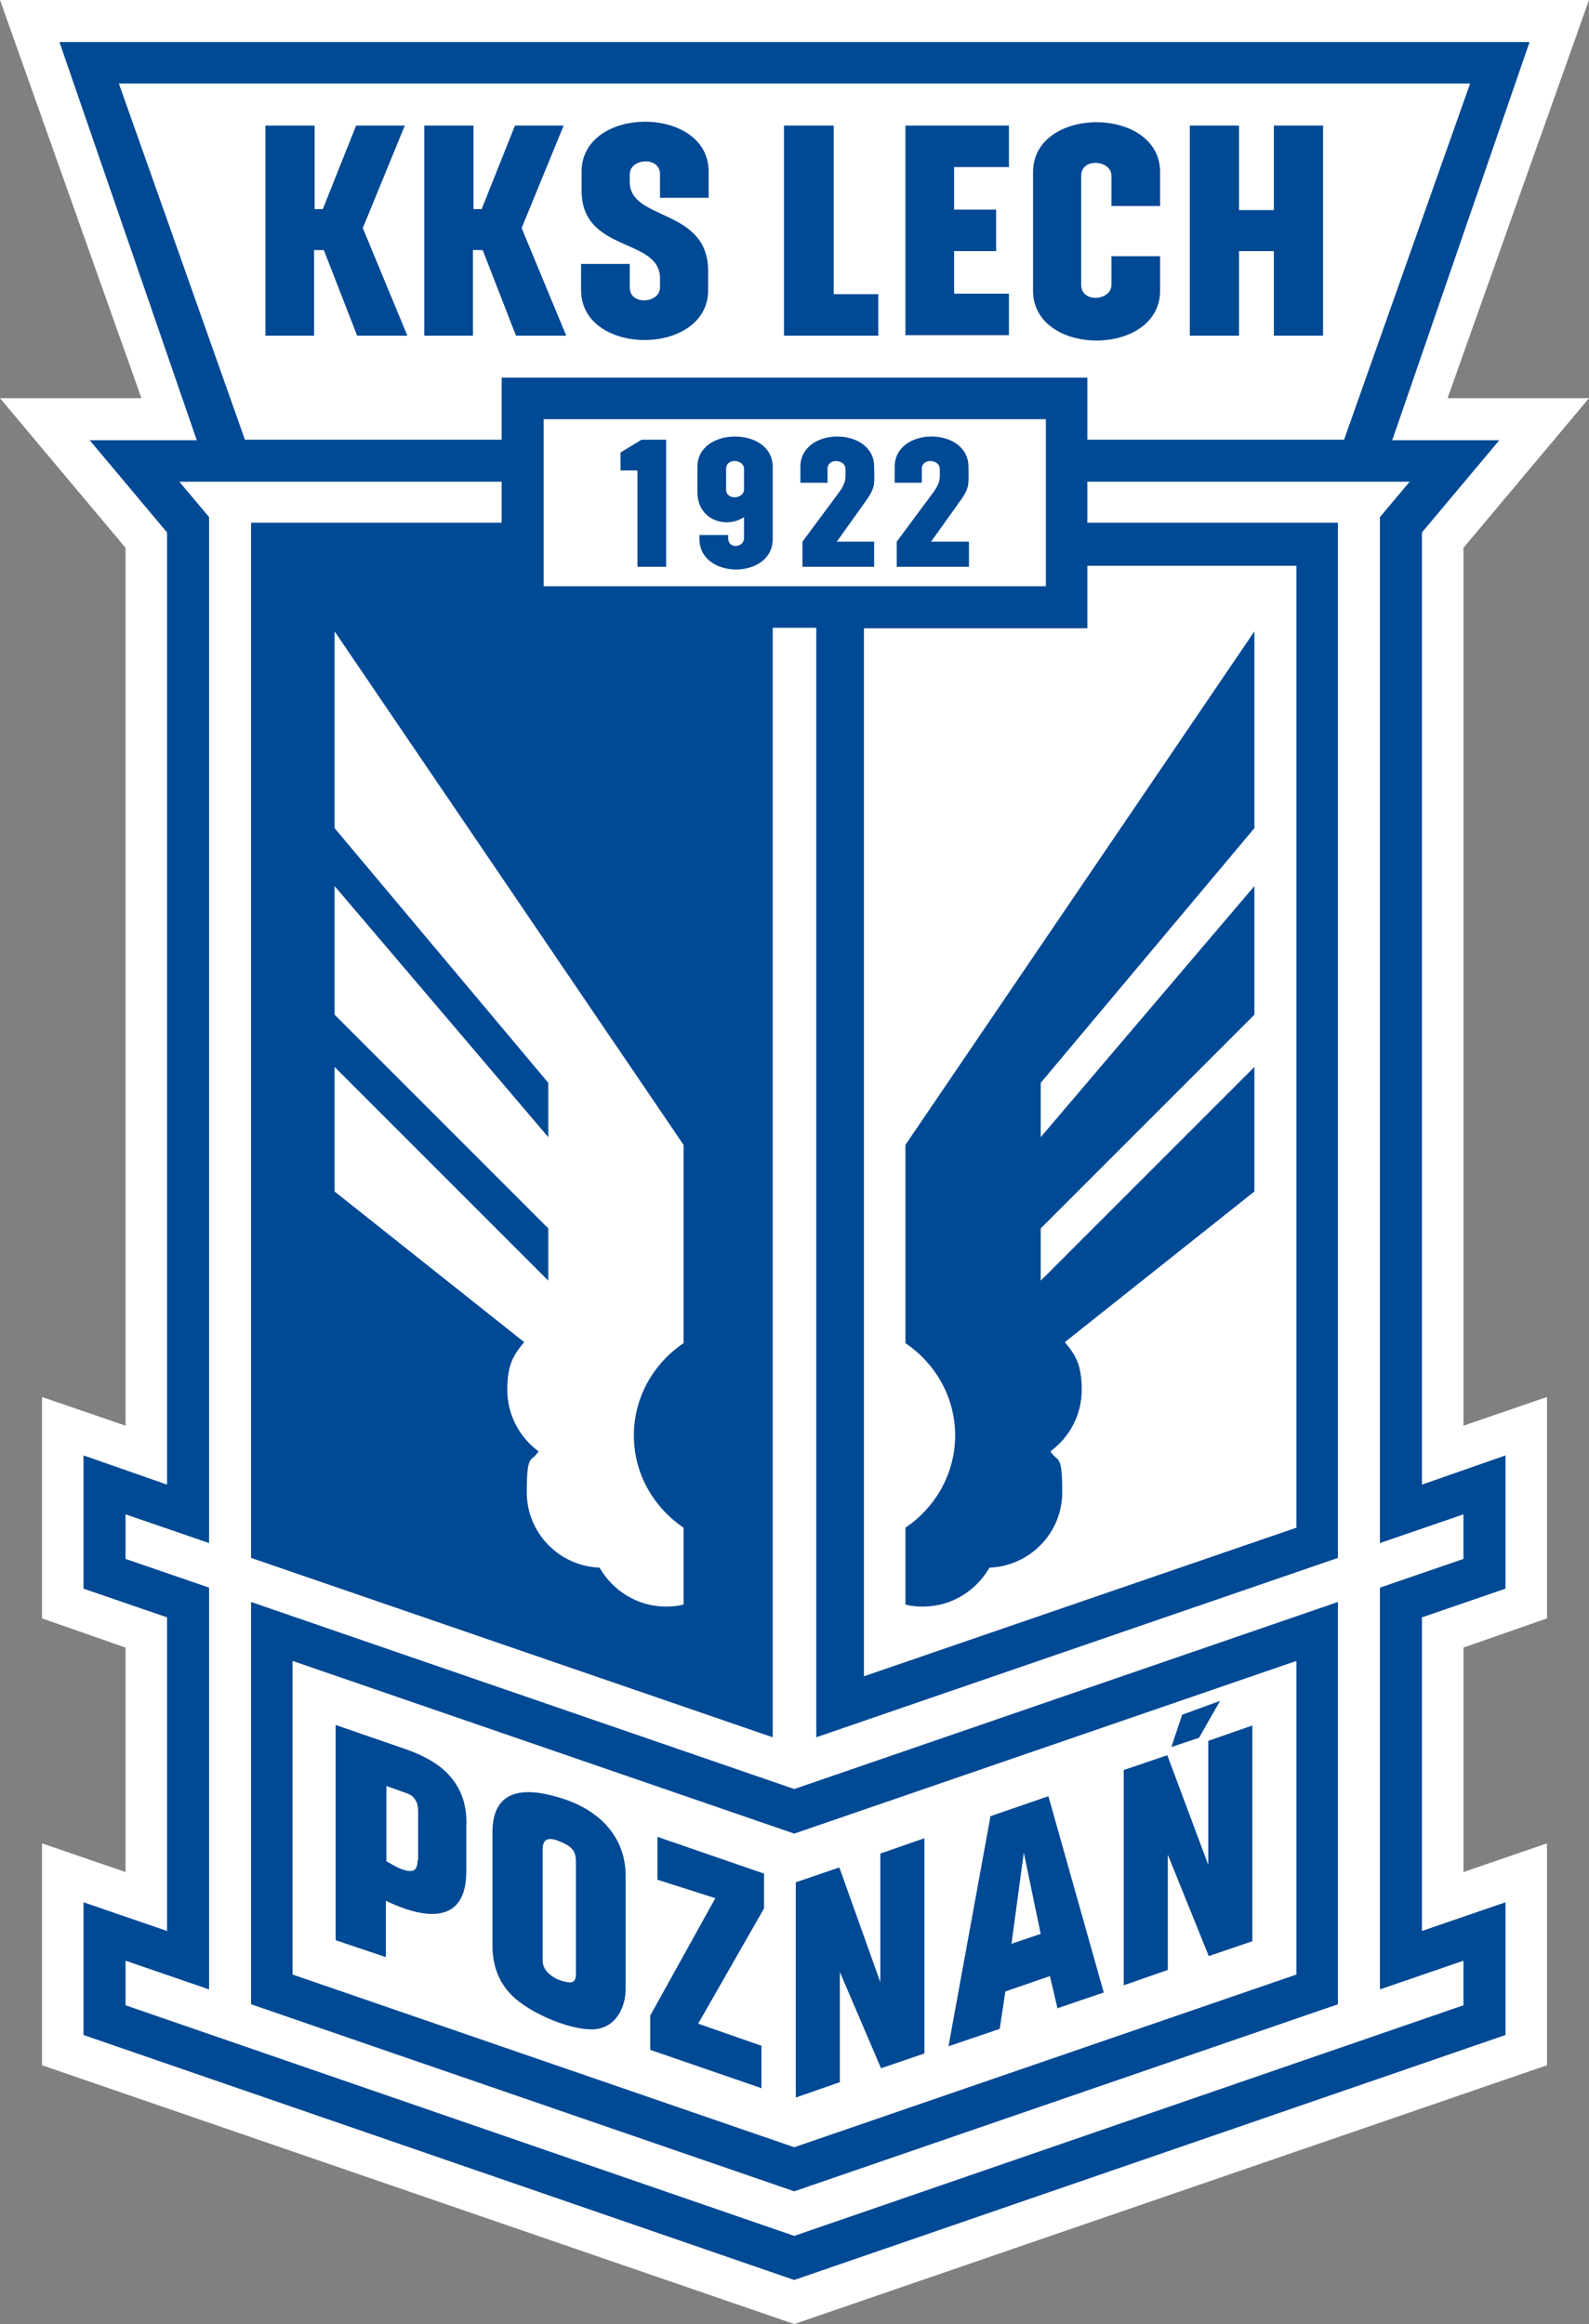
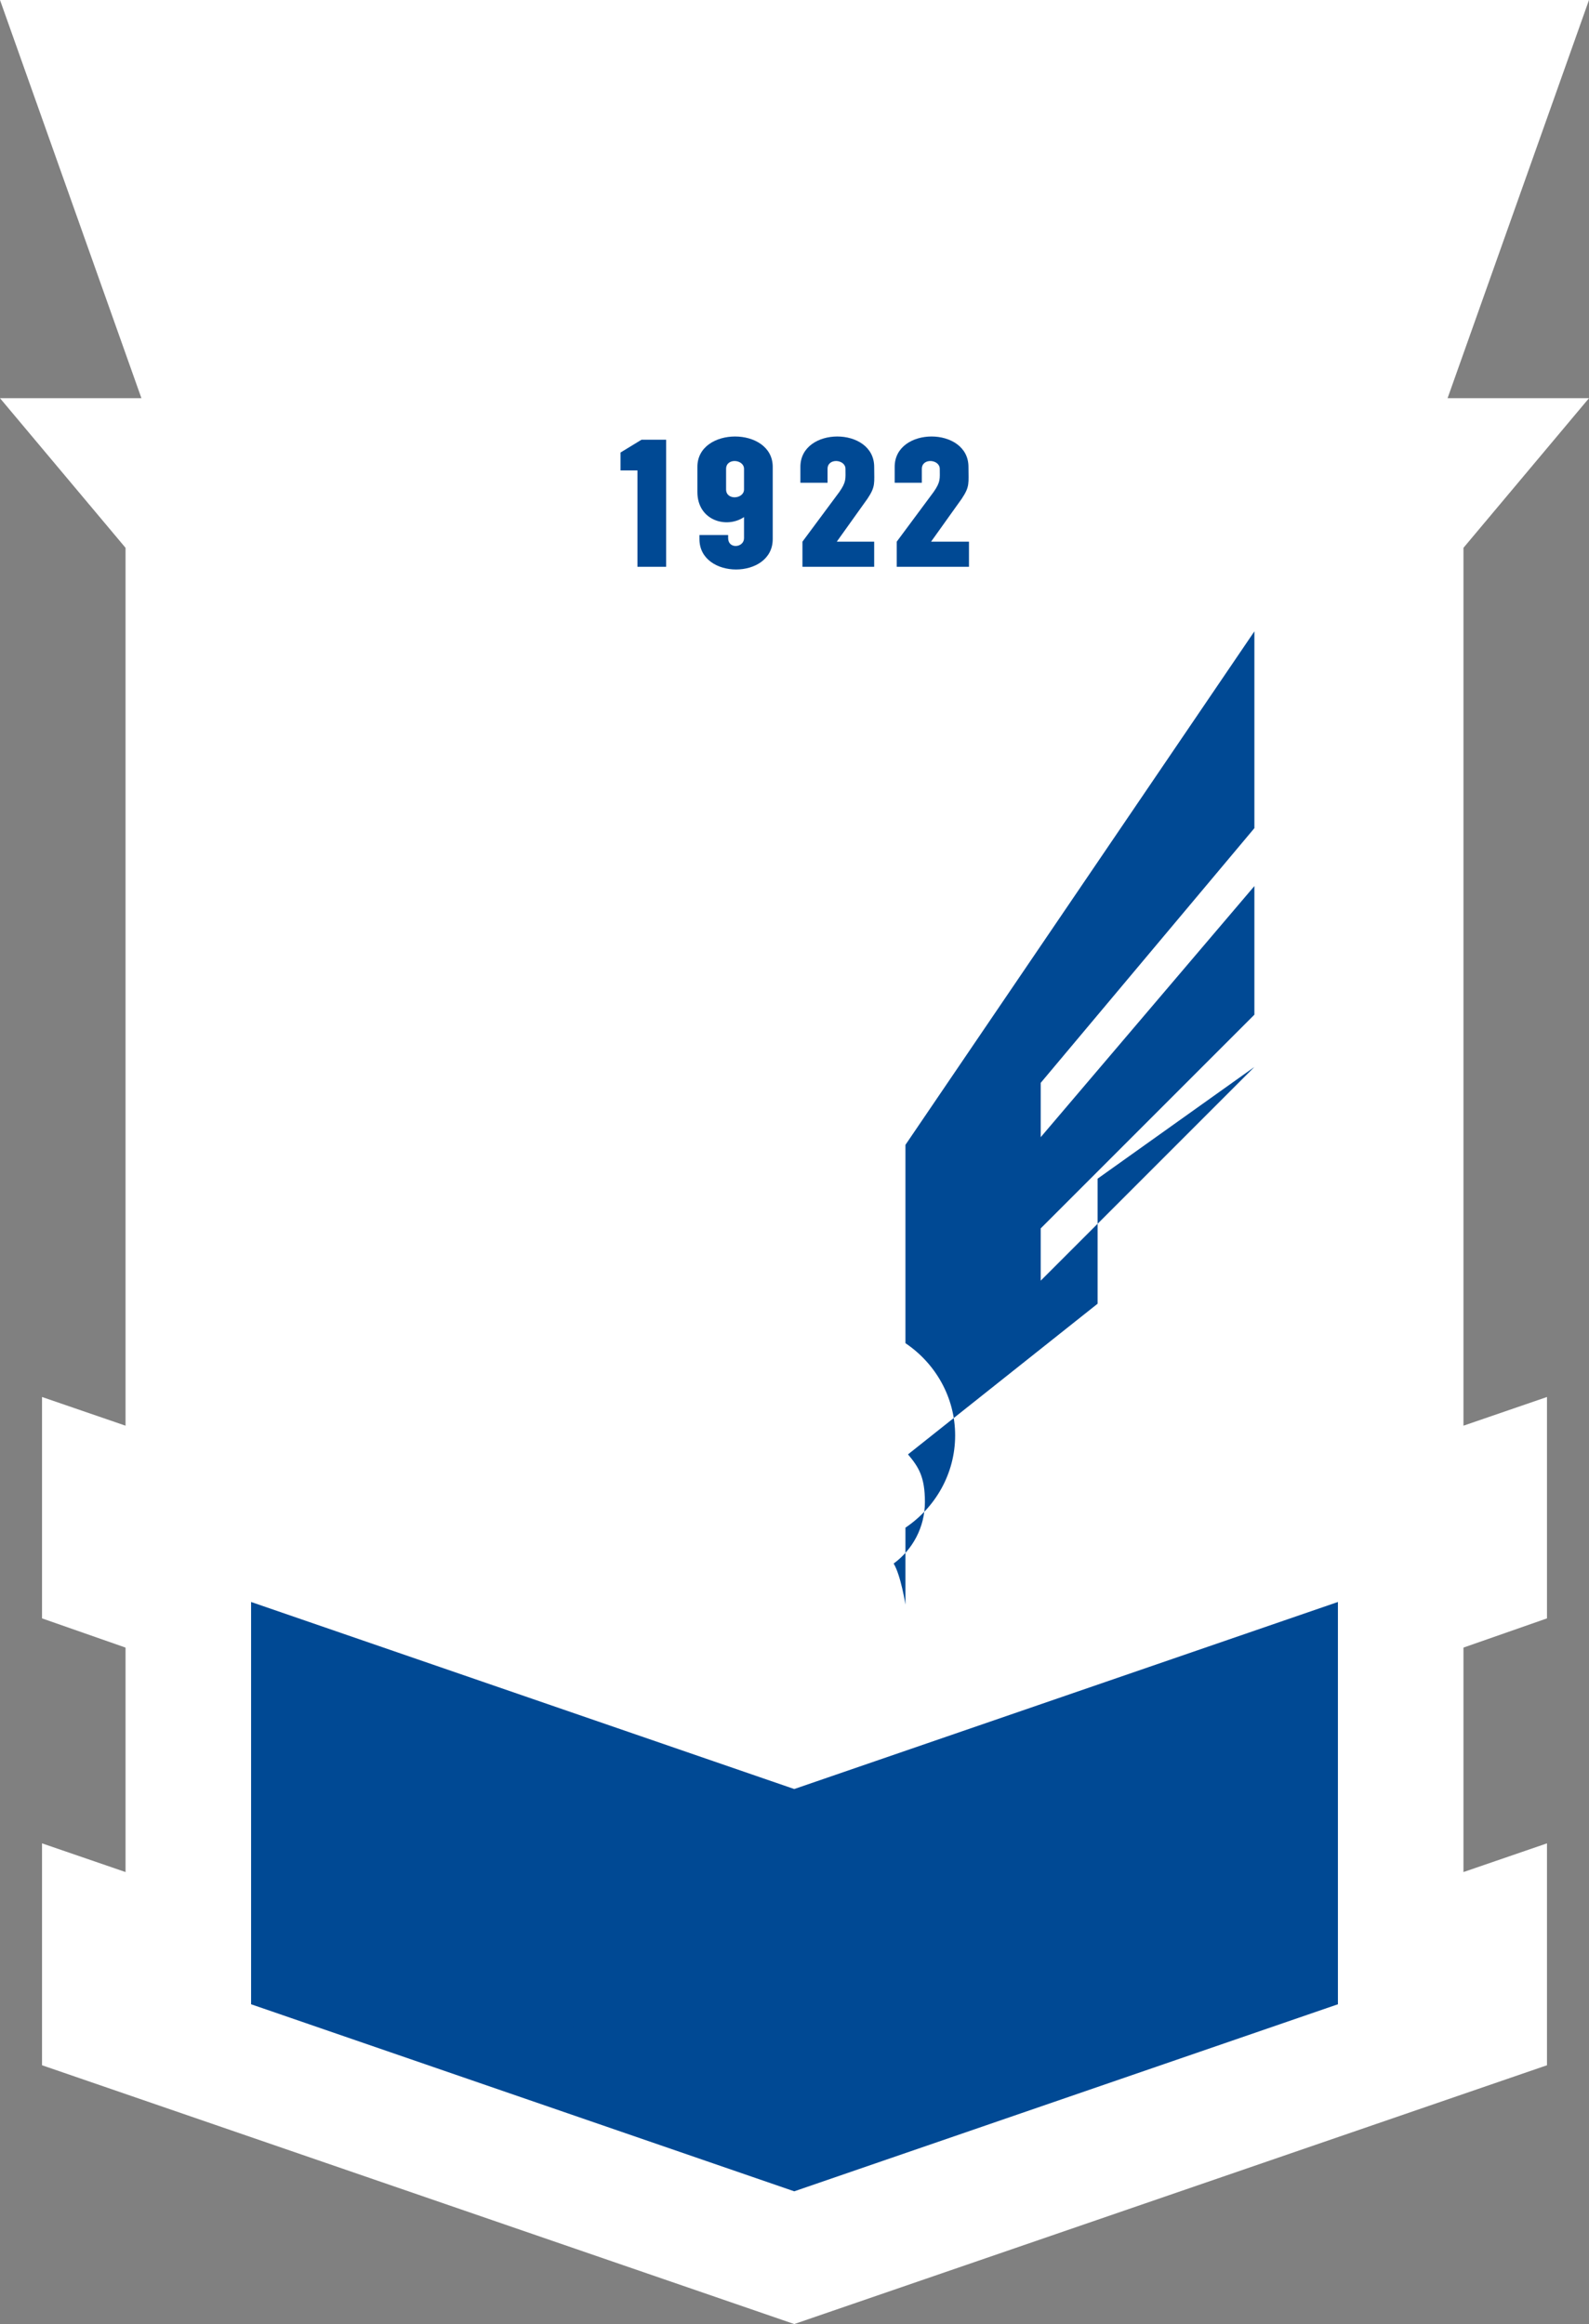
<svg xmlns="http://www.w3.org/2000/svg" id="Warstwa_1" version="1.1" viewBox="0 0 310.1 453.5">
  <rect x="0" y="0" width="310.1" height="453.5" fill="#808080" stroke="none" />
  <defs>
    <style>
      .st0 {
        fill: #004994;
      }

      .st1 {
        fill: #fff;
      }
    </style>
  </defs>
  <polygon class="st1" points="310.1 0 282.5 77.7 310.1 77.7 285.6 106.9 285.6 278.2 301.9 272.6 301.9 315.8 285.6 321.5 285.6 365.3 301.9 359.7 301.9 403 155 453.5 8.2 403 8.2 359.7 24.5 365.3 24.5 321.5 8.2 315.8 8.2 272.6 24.5 278.2 24.5 106.9 0 77.7 27.6 77.7 0 0 310.1 0" />
-   <polygon class="st0" points="298.5 8.2 271.7 85.9 292.6 85.9 292.6 85.9 277.5 103.9 277.5 289.7 293.8 284 293.8 310 277.5 315.6 277.5 376.8 293.8 371.2 293.8 397.1 155 444.9 16.3 397.1 16.3 371.2 32.6 376.8 32.6 315.6 16.3 310 16.3 310 16.3 301.4 16.3 284 16.3 284 32.6 289.7 32.6 103.9 17.5 85.9 38.4 85.9 11.6 8.2 298.5 8.2" />
-   <polygon class="st1" points="275.1 94 269.3 100.9 269.3 301.1 285.6 295.5 285.6 304.2 269.3 309.8 269.3 388.2 285.6 382.6 285.6 391.3 155 436.3 24.5 391.3 24.5 382.6 40.8 388.2 40.8 309.8 24.5 304.2 24.5 295.5 40.8 301.1 40.8 100.9 35 94 97.9 94 97.9 102 49 102 49 304 150.8 339 150.8 122.5 159.3 122.5 159.3 339 261.1 304 261.1 102 212.2 102 212.2 94 275.1 94" />
  <polygon class="st1" points="286.9 16.3 262.3 85.8 212.2 85.8 212.2 73.7 97.9 73.7 97.9 85.8 47.8 85.8 23.2 16.3 286.9 16.3" />
  <polygon class="st0" points="261.1 312.6 261.1 391.1 155 427.6 49 391.1 49 312.6 155 349.1 261.1 312.6" />
-   <polygon class="st1" points="253 324.1 253 385.3 155 419 57.1 385.3 57.1 324.1 155 357.8 253 324.1" />
  <rect class="st1" x="106.1" y="81.8" width="98" height="32.6" />
  <polygon class="st1" points="212.2 110.4 253 110.4 253 298.1 168.6 327.1 168.6 122.6 212.2 122.6 212.2 110.4" />
-   <path class="st0" d="M244.8,208.2l-41.7,41.7v-10.2l41.7-41.7v-25.1l-41.7,49v-10.6l41.7-49.7v-38.4l-68.1,100.2v38.7c5.8,3.9,9.7,10.5,9.7,18s-3.9,14.1-9.7,18v15c1.1.3,2.2.4,3.4.4,5.6,0,10.4-3.1,13-7.6,7.9-.3,14.2-6.8,14.2-14.7s-.9-5.7-2.3-8c3.7-2.7,6.1-7.1,6.1-12s-1.2-6.8-3.3-9.3l37-29.4v-24.4Z" />
-   <path class="st1" d="M65.3,208.2l41.7,41.7v-10.2l-41.7-41.7v-25.1l41.7,49v-10.6l-41.7-49.7v-38.4l68.1,100.2v38.7c-5.8,3.9-9.7,10.5-9.7,18s3.9,14.1,9.7,18v15c-1.1.3-2.2.4-3.4.4-5.6,0-10.4-3.1-13-7.6-7.9-.3-14.2-6.8-14.2-14.7s.9-5.7,2.3-8c-3.7-2.7-6.1-7.1-6.1-12s1.2-6.8,3.3-9.3l-37-29.4v-24.4Z" />
+   <path class="st0" d="M244.8,208.2l-41.7,41.7v-10.2l41.7-41.7v-25.1l-41.7,49v-10.6l41.7-49.7v-38.4l-68.1,100.2v38.7c5.8,3.9,9.7,10.5,9.7,18s-3.9,14.1-9.7,18v15s-.9-5.7-2.3-8c3.7-2.7,6.1-7.1,6.1-12s-1.2-6.8-3.3-9.3l37-29.4v-24.4Z" />
  <path class="st0" d="M130,110.5v-24.7s-4.8,0-4.8,0l-4.1,2.5v3.5h3.3s0,18.8,0,18.8h5.6ZM145.2,95.5c0,1.9-3.5,2.2-3.5,0v-4c0-2.2,3.5-1.9,3.5,0v4ZM150.8,105.1v-14c0-7.9-14.7-7.9-14.7,0v4.9c0,5.6,5.7,7.2,9.1,4.9v4.1c0,1.9-3.1,2.2-3.1,0v-.6h-5.6v.8c0,7.9,14.3,7.9,14.3,0M156.5,110.6h14.1v-4.9h-7.3l6-8.4c1.6-2.4,1.3-3,1.3-6.2,0-7.9-14.4-7.9-14.4,0v3.1h5.3v-2.7c0-2.2,3.5-1.9,3.5,0s.2,2.5-1.2,4.5l-7.2,9.7v4.9ZM189,105.7h-7.3l6-8.4c1.6-2.4,1.3-3,1.3-6.2,0-7.9-14.4-7.9-14.4,0v3.1h5.3v-2.7c0-2.2,3.5-1.9,3.5,0s.2,2.5-1.2,4.5l-7.2,9.7v4.9h14.1v-4.9Z" />
  <path class="st0" d="M81.5,363c0,1.6-.6,2.1-1.4,2.1-1.6,0-3.4-1.2-4.7-1.9v-14.7l3.9,1.4c.9.3,1.5.8,1.8,1.4h0c.4.6.5,1.4.5,2.4v9.3ZM91,365.2v-8.8c.2-4.1-1-7.2-3-9.6-2-2.4-5-4.1-8.6-5.4l-13.9-4.8v42l9.8,3.3v-11c3.5,1.7,7.3,2.9,10.2,2.5,3.2-.4,5.5-2.7,5.5-8.2M112.4,385c0,1.2-.2,2-1.6,1.8-1.3-.2-2.6-.7-3.6-1.6-.8-.7-1.3-1.6-1.3-2.6v-21.8c0-2.4,1.7-2.2,3.5-1.4,2,.8,3,1.7,3,3.8v21.8ZM122.1,388v-21.9c0-7.7-5.1-12.7-11.9-15-6.6-2.2-14.1-2.9-14.1,6.5v21.9c0,4.8,1.7,8.7,5.9,11.6,3.4,2.4,9.3,4.9,13.5,4.9s6.6-3.7,6.6-8M136.3,394.8l12.8-22.4v-6.8l-20.3-7-.5-.2v8.4l11.3,3.6-12.7,22.9v6.7l21.2,7.3.5.2v-8.3l-12.3-4.3ZM171.9,403.6l8.5-2.9v-42l-8.6,3v25.1l-8-22.4-8.5,2.9v42l8.6-3v-21.5l8,18.7ZM203,377.4l-5.6,1.9,2.4-17.8,3.3,15.9ZM206.3,391.9l9.1-3.1-10.8-38.3-11.3,3.9-8.2,44.9,10-3.4,1.1-7.3,8.7-3,1.5,6.4ZM234,339.1l4.1-7.2-7.4,2.7-2.1,6.3,5.4-1.8ZM244.4,378.7v-42l-8.6,3v24.2l-8-21.4-8.5,2.9v42l8.6-3v-22.5l8,19.8,8.5-2.9Z" />
-   <path class="st0" d="M138.2,52.9v3.7c0,13-24.8,13-24.8,0v-5.1h9.5v4.6c0,3.6,5.9,3.1,5.9,0v-1.8c0-8-15.3-4.9-15.3-17.1v-3.7c0-13,24.8-13,24.8,0v5.1h-9.5v-4.6c0-3.6-5.9-3.1-5.9,0v1.5c0,7.7,15.3,5,15.3,17.4M153.1,24.5h9.6v32.9h8.7v8.1h-18.4V24.5ZM176.7,24.5h20.2s0,8.1,0,8.1h-10.7v8.3h8.2v8.1s-8.2,0-8.2,0v8.3h10.7v8.1s-20.2,0-20.2,0V24.5ZM232.2,65.5V24.5h9.6v16.5h6.8v-16.5h9.6v41h-9.6v-16.5h-6.8v16.5h-9.6ZM226.4,33.5v6.7h-9.5v-5.9c0-3.1-5.9-3.6-5.9,0v21.3c0,3.6,5.9,3.1,5.9,0v-5.6h9.5v6.7c0,13-24.8,13-24.8,0v-23.1c0-13,24.8-13,24.8,0M82.8,65.5V24.5h9.6v16.3h1.6c0,0,6.5-16.3,6.5-16.3h9.5l-8.2,20,8.7,21h-9.8l-6.5-16.7h-1.9v16.7h-9.6ZM51.8,65.5V24.5h9.6v16.3h1.6c0,0,6.5-16.3,6.5-16.3h9.5l-8.2,20,8.7,21h-9.8l-6.5-16.7h-1.9v16.7h-9.6Z" />
</svg>